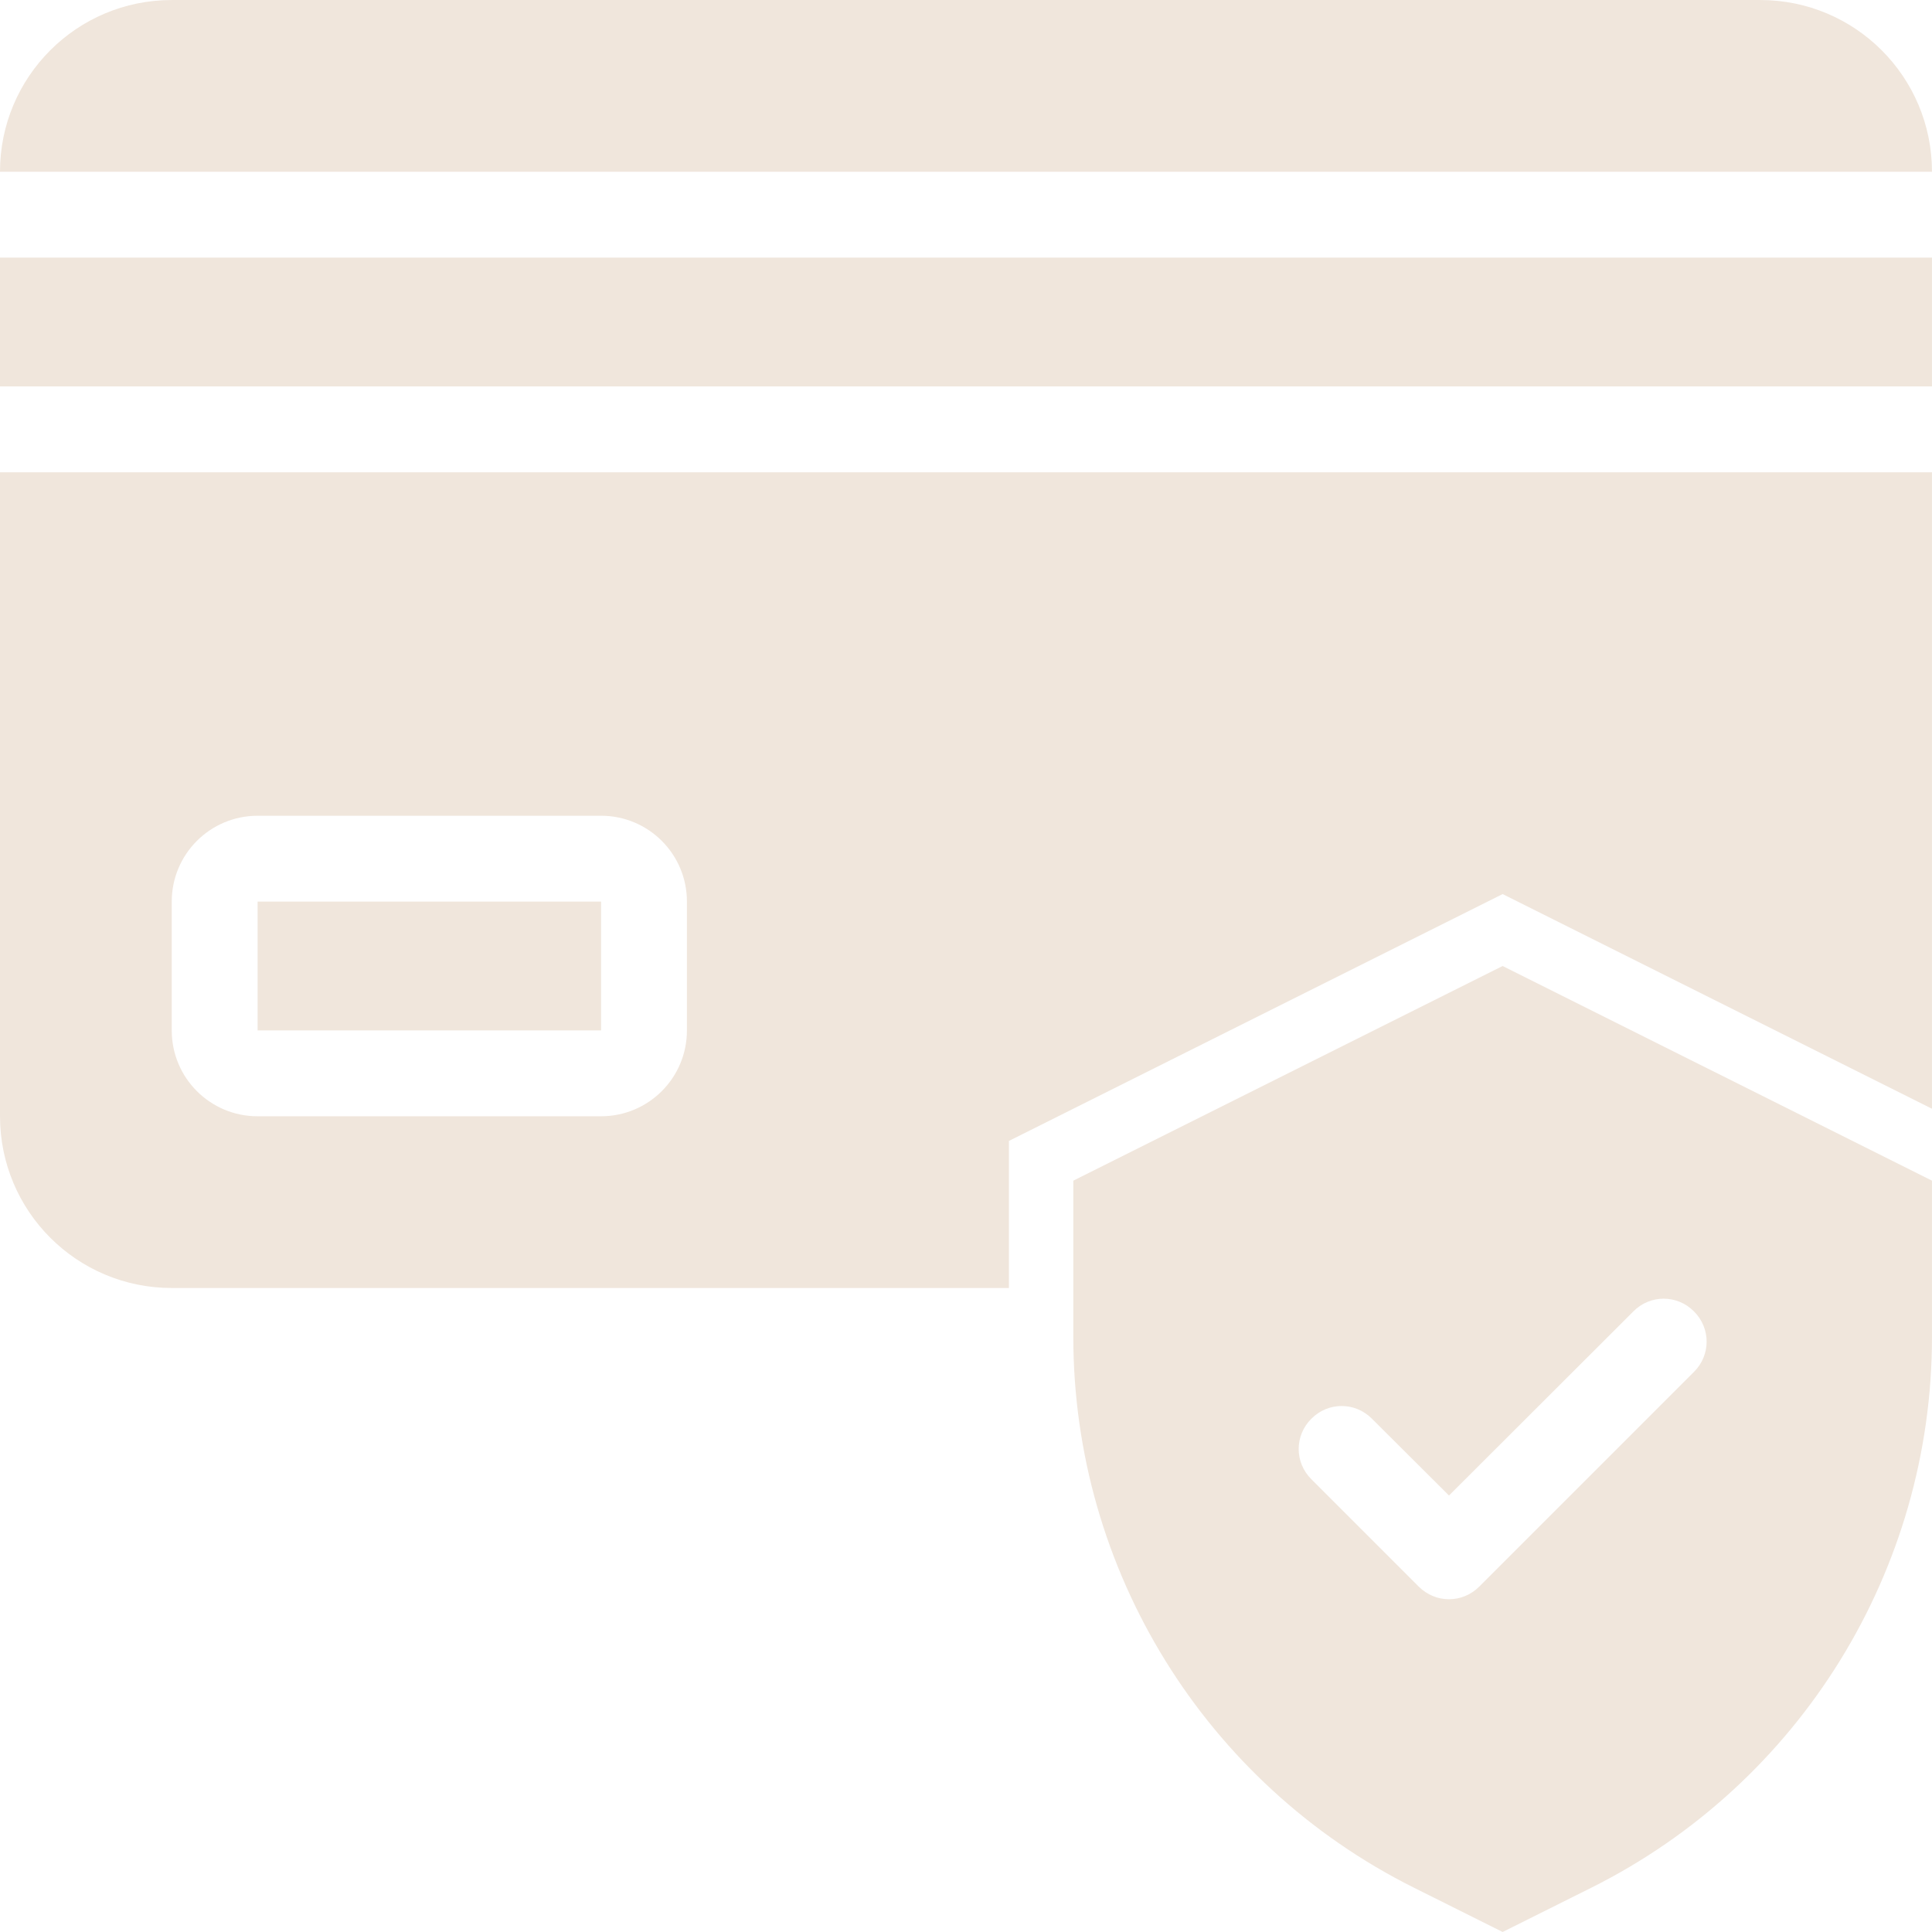
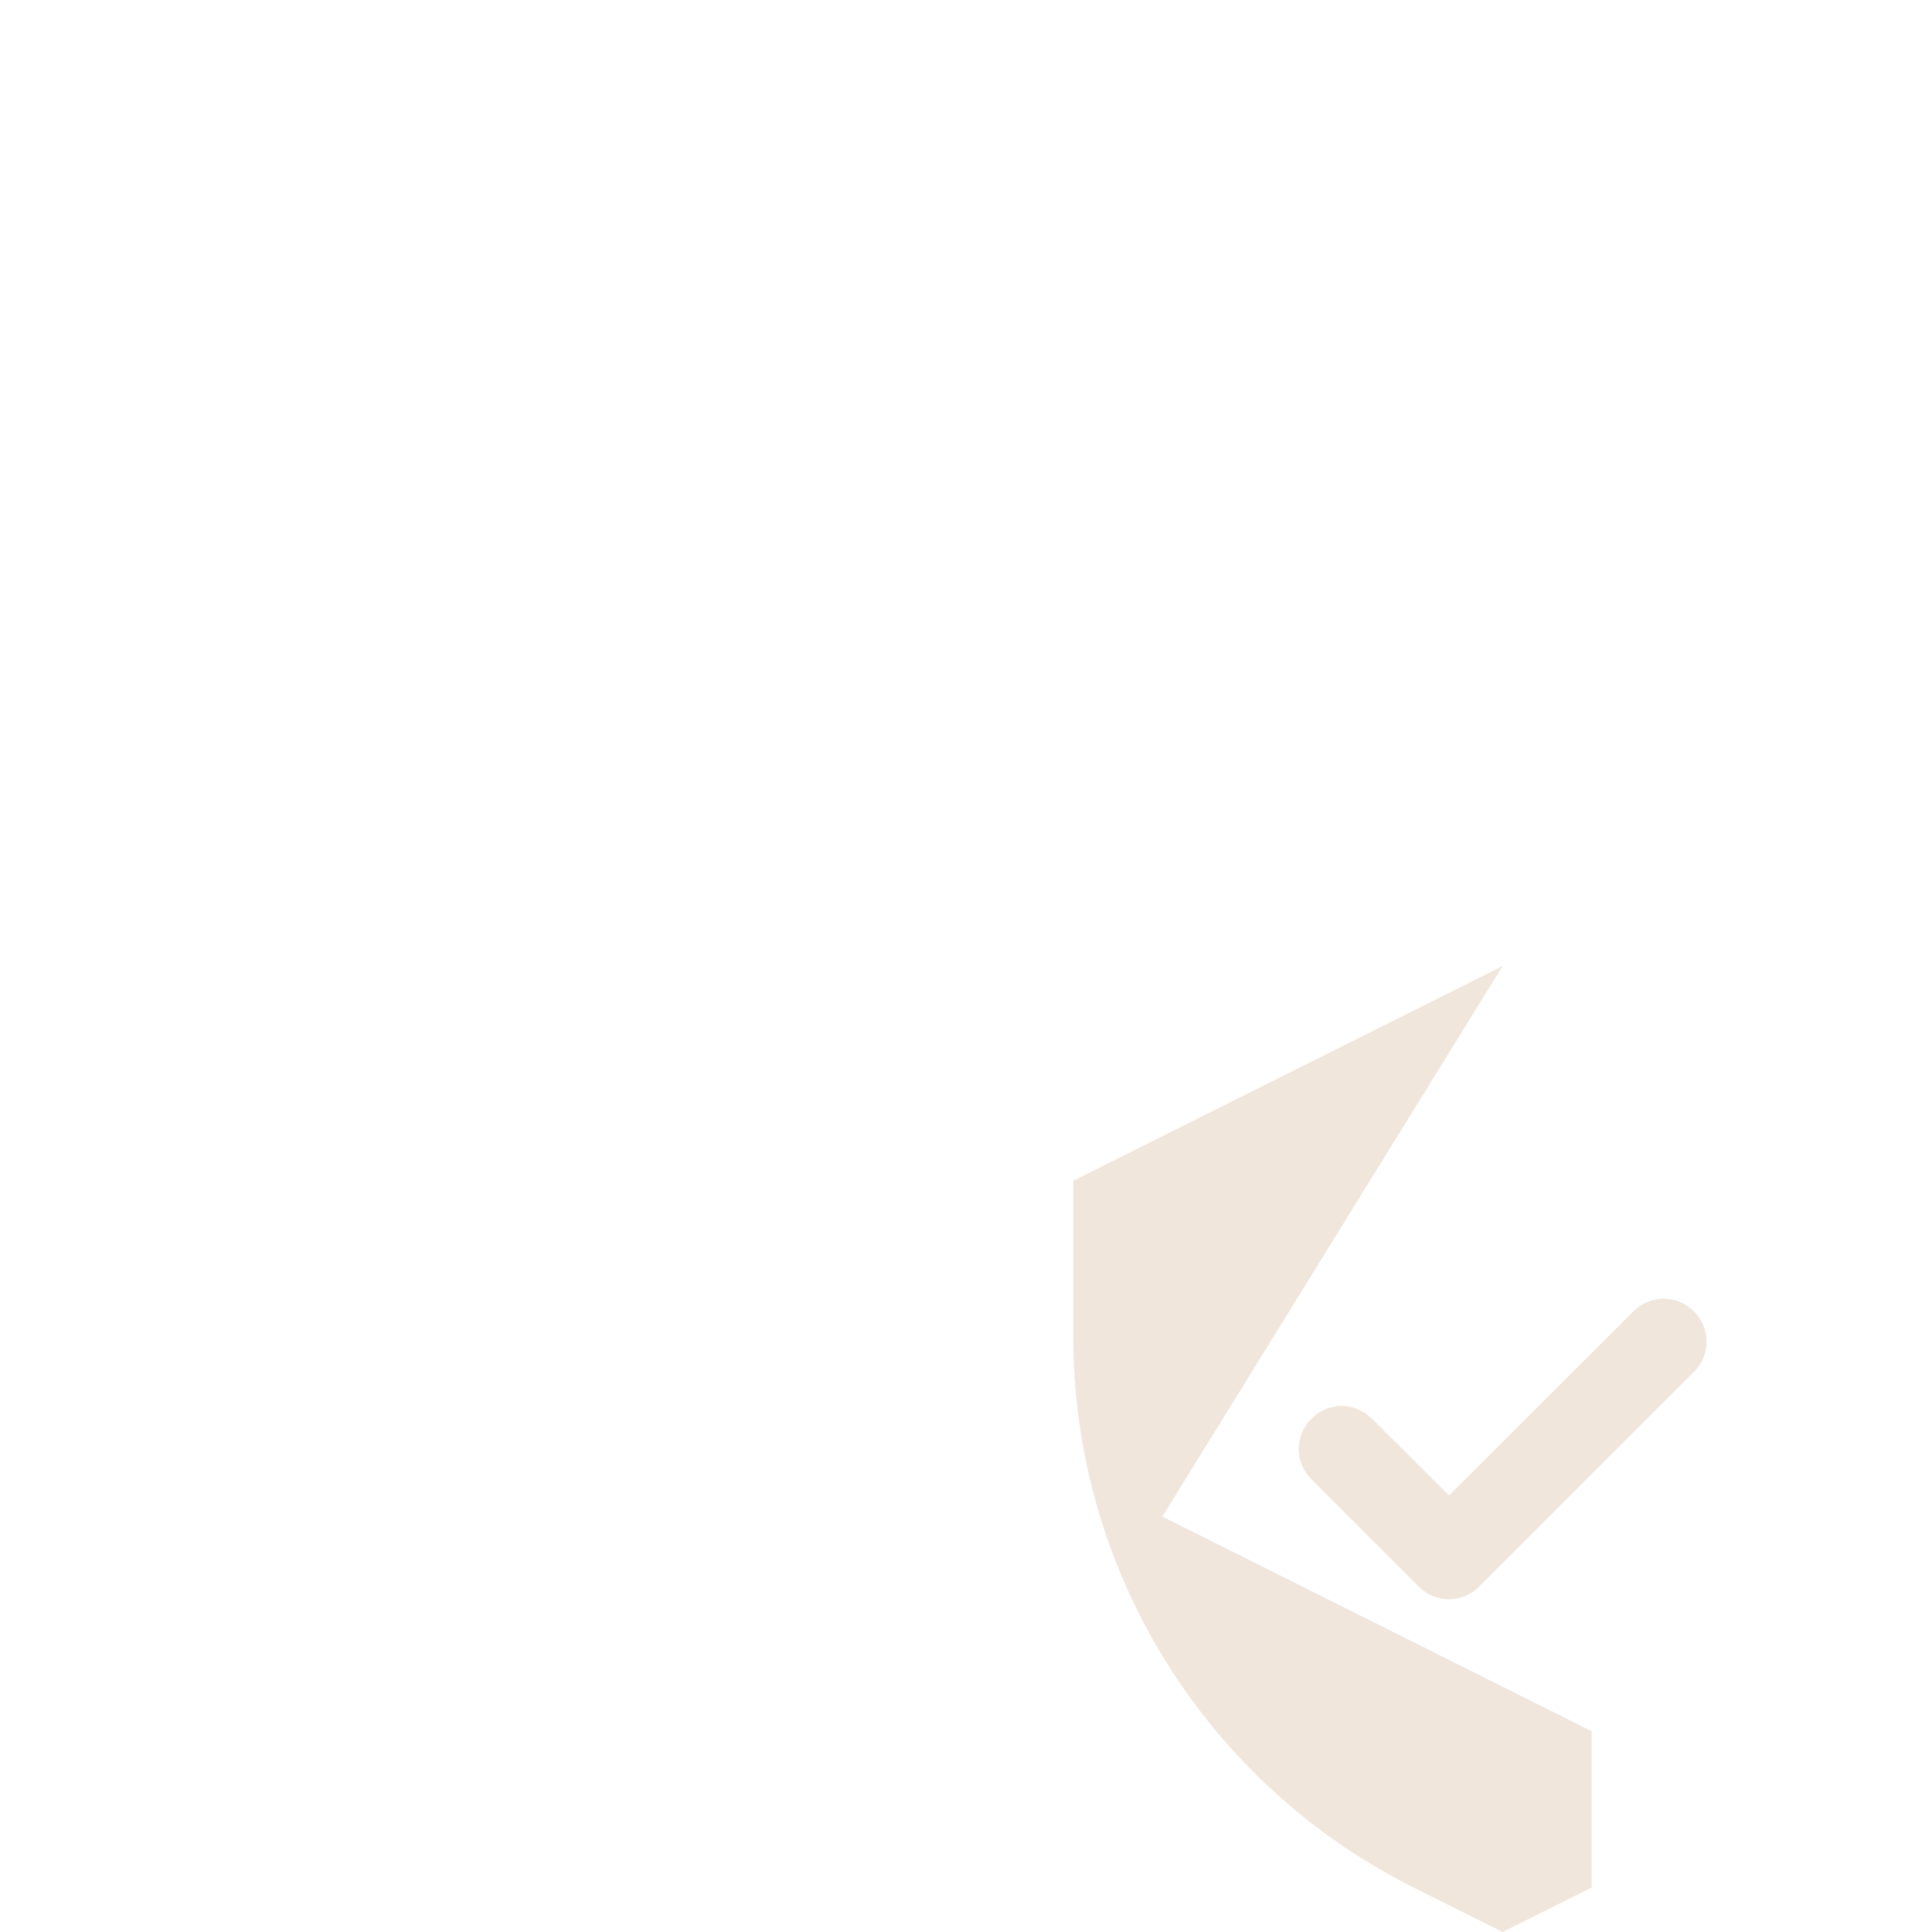
<svg xmlns="http://www.w3.org/2000/svg" xml:space="preserve" width="22mm" height="22mm" version="1.1" style="shape-rendering:geometricPrecision; text-rendering:geometricPrecision; image-rendering:optimizeQuality; fill-rule:evenodd; clip-rule:evenodd" viewBox="0 0 1846.47 1846.43">
  <defs>
    <style type="text/css">
   
    .fil0 {fill:#F0E6DC;fill-rule:nonzero}
   
  </style>
  </defs>
  <g id="Layer_x0020_1">
    <g id="_2151496190144">
-       <polygon class="fil0" points="246.2,861.67 574.45,861.67 574.45,984.77 246.2,984.77 " />
-       <path class="fil0" d="M0.01 451.36l0 615.47c0,90.73 73.4,164.13 164.13,164.13l800.12 -0.01 0 -140.56 471.87 -235.93 410.32 205.16 0 -608.26 -1846.44 0zm656.51 533.41c0,45.36 -36.71,82.06 -82.07,82.06l-328.25 0.01c-45.36,0 -82.06,-36.7 -82.06,-82.06l0 -123.1c0,-45.36 36.71,-82.06 82.06,-82.06l328.25 -0.01c45.36,0 82.07,36.7 82.07,82.06l0 123.1zm1025.8 -984.77l-1518.19 0c-90.73,0 -164.13,73.4 -164.13,164.13l1846.45 0c0,-90.73 -73.4,-164.13 -164.13,-164.13zm-1682.31 246.19l0 123.1 1846.44 0 0 -123.1 -1846.44 0z" />
-       <path class="fil0" d="M1436.13 923.22l-410.33 205.16 0 149.38c0,222.78 125.99,426.5 325.22,526.19l85.11 42.48 85.1 -42.48c199.23,-99.69 325.22,-303.41 325.22,-526.19l0 -149.38 -410.34 -205.16zm182.8 387.95l-205.16 205.16c-8.02,8.02 -18.43,12.1 -28.93,12.1 -10.5,0 -20.92,-4.09 -28.93,-12.1l-102.58 -102.58c-16.19,-16.03 -16.19,-41.83 0,-57.86 16.03,-16.19 41.83,-16.19 57.86,0l73.65 73.4 176.23 -175.98c16.03,-16.19 41.84,-16.19 57.86,0 16.19,16.03 16.19,41.83 0,57.86z" />
+       <path class="fil0" d="M1436.13 923.22l-410.33 205.16 0 149.38c0,222.78 125.99,426.5 325.22,526.19l85.11 42.48 85.1 -42.48l0 -149.38 -410.34 -205.16zm182.8 387.95l-205.16 205.16c-8.02,8.02 -18.43,12.1 -28.93,12.1 -10.5,0 -20.92,-4.09 -28.93,-12.1l-102.58 -102.58c-16.19,-16.03 -16.19,-41.83 0,-57.86 16.03,-16.19 41.83,-16.19 57.86,0l73.65 73.4 176.23 -175.98c16.03,-16.19 41.84,-16.19 57.86,0 16.19,16.03 16.19,41.83 0,57.86z" />
    </g>
  </g>
</svg>